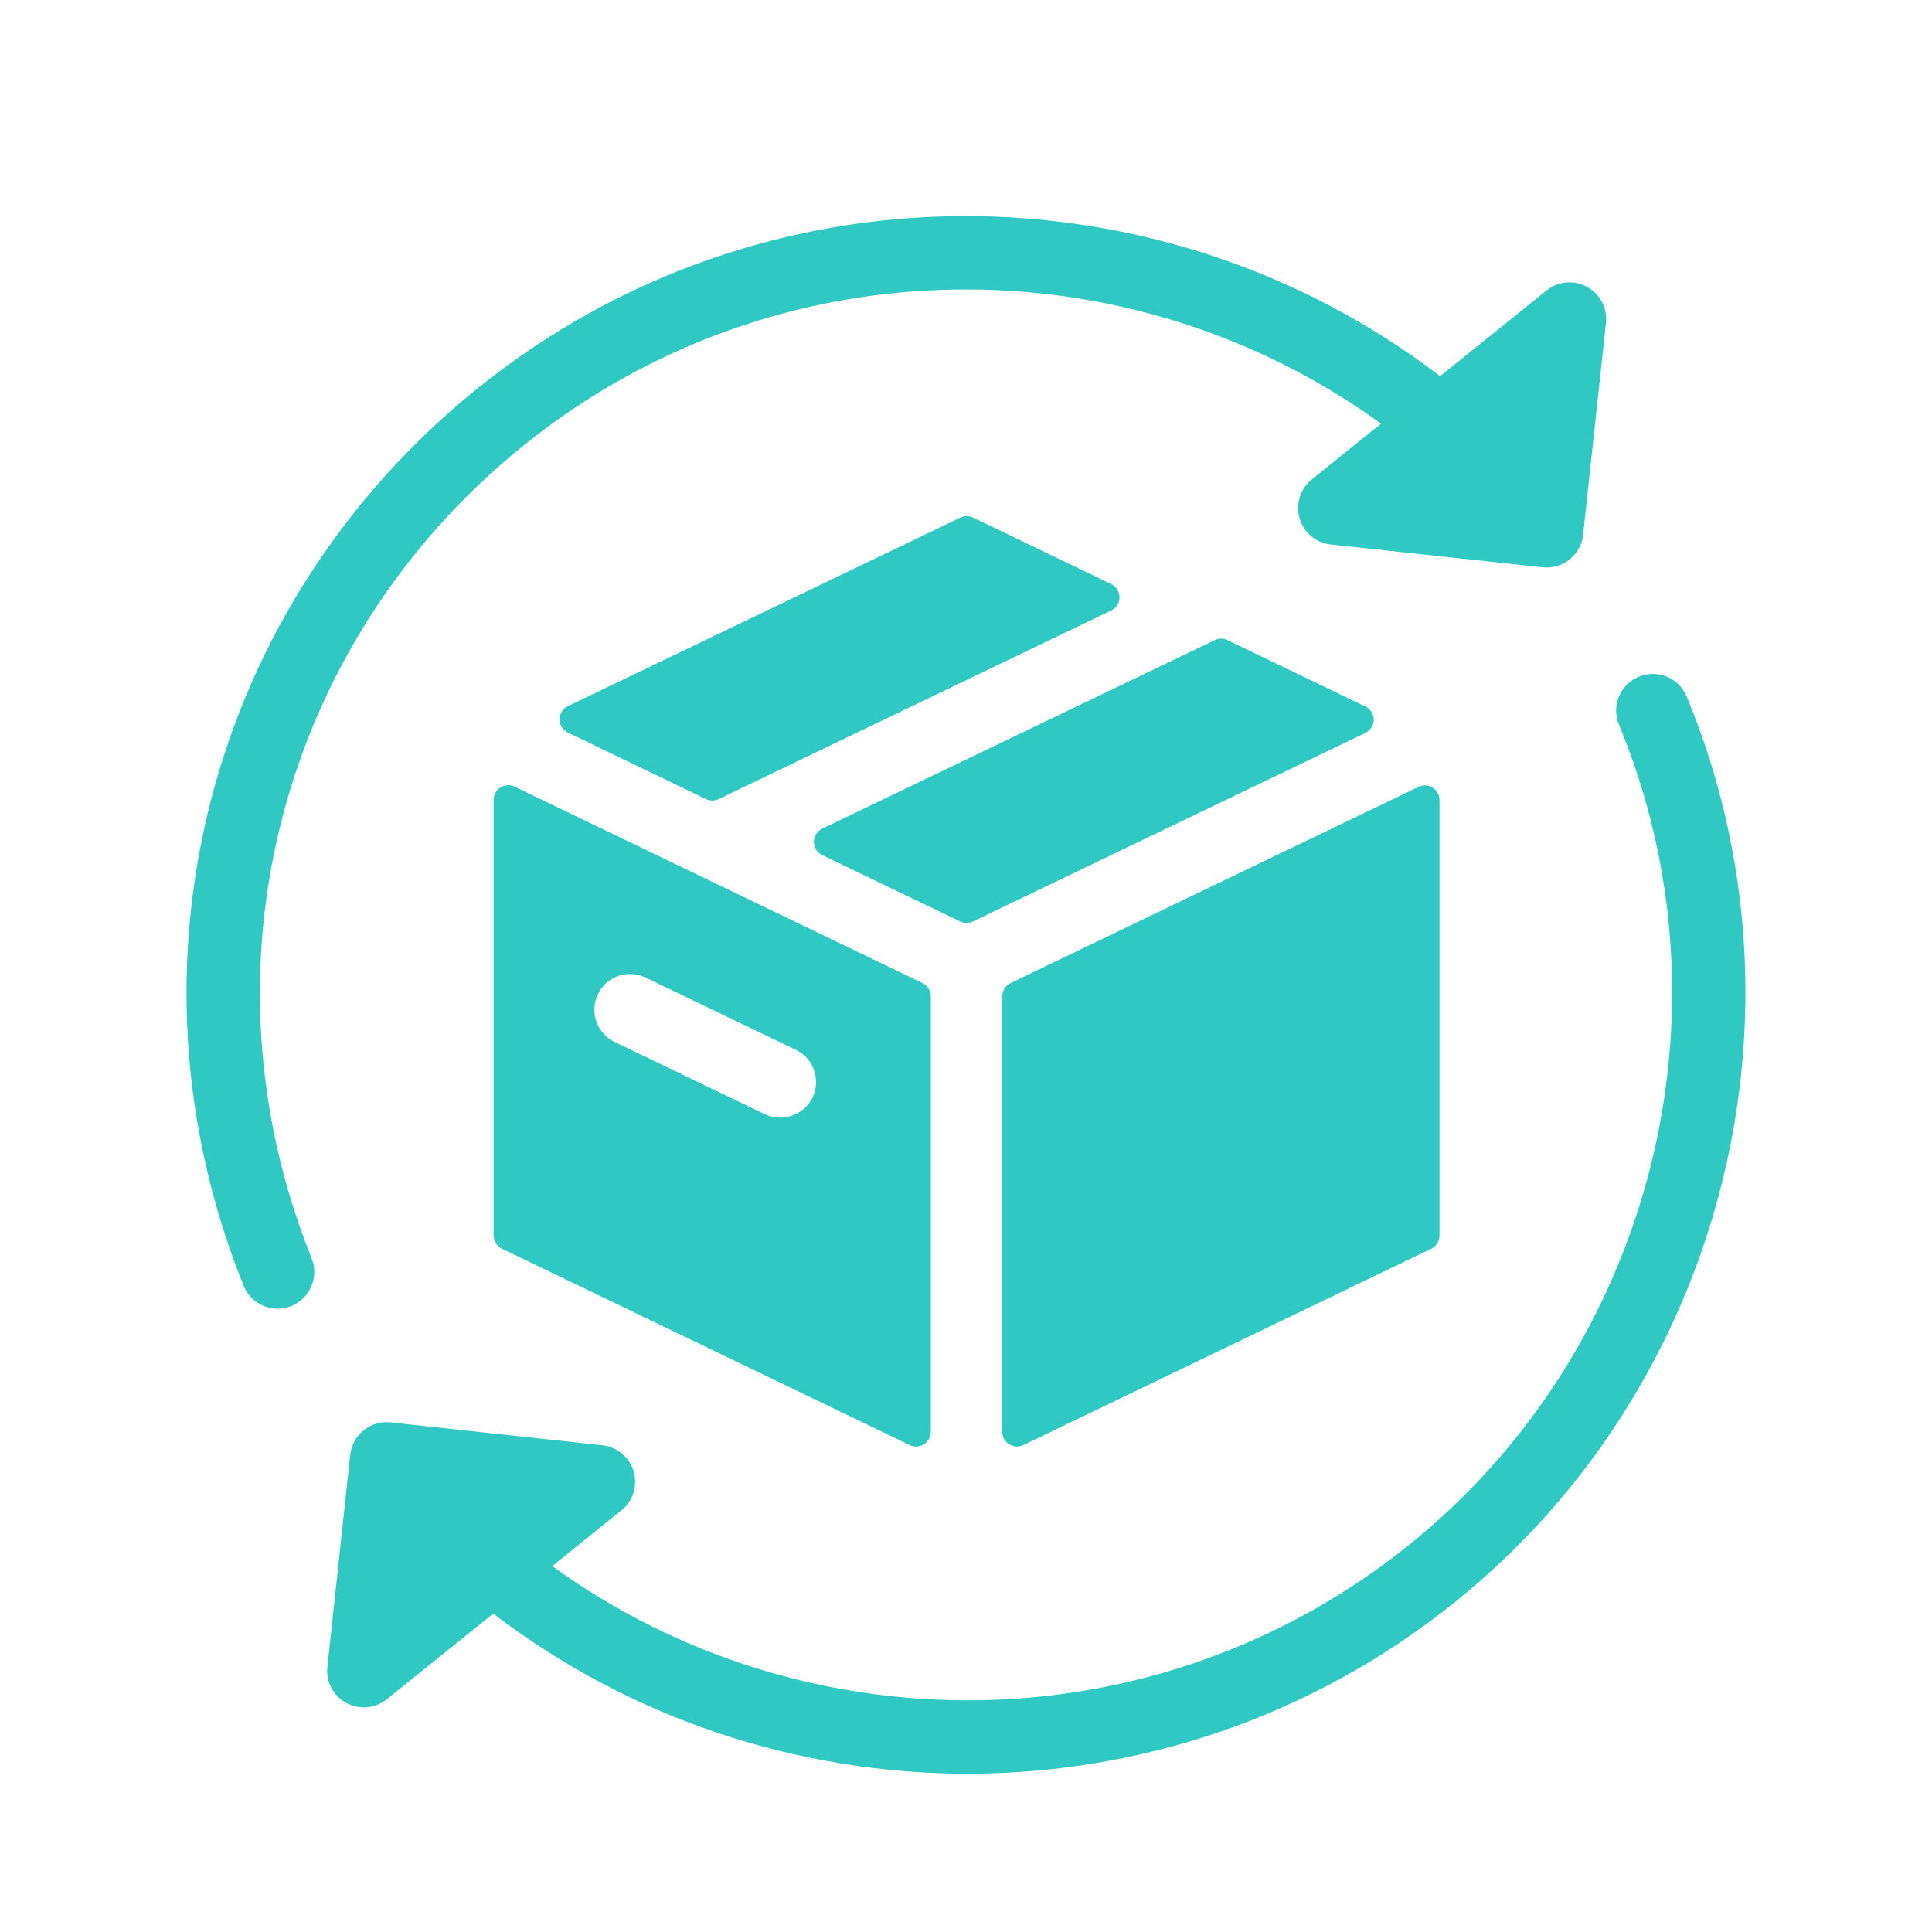
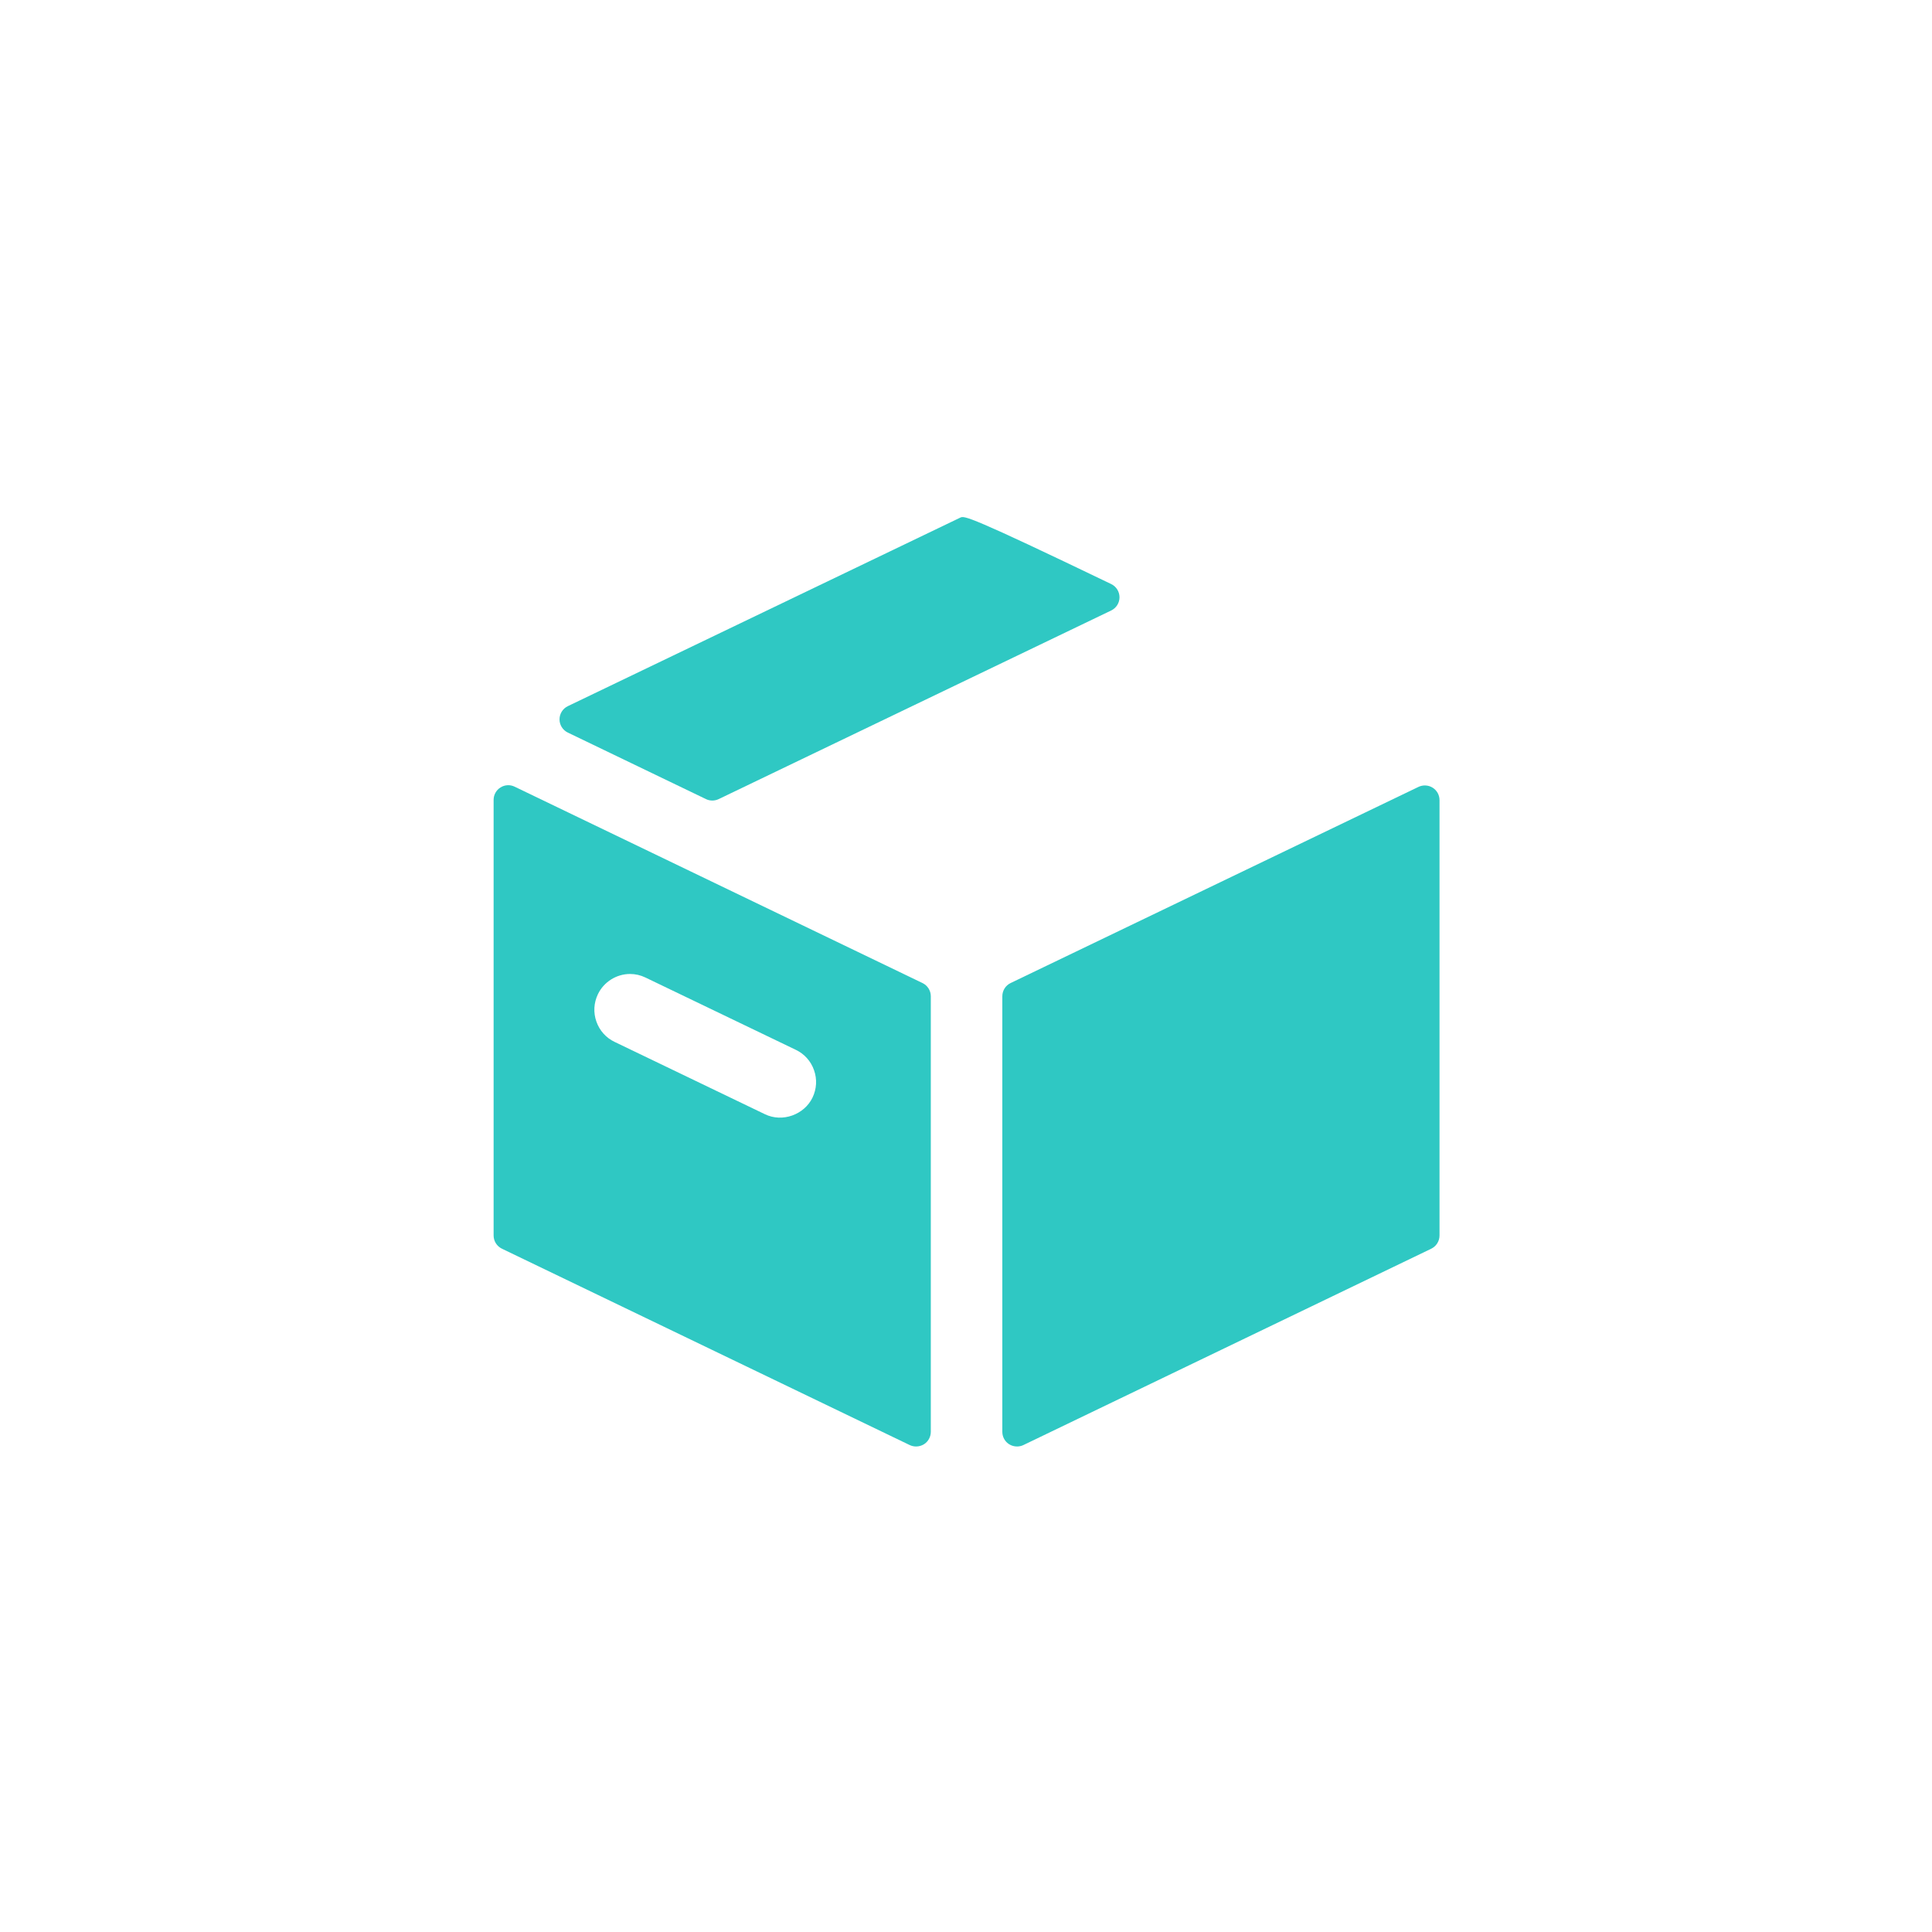
<svg xmlns="http://www.w3.org/2000/svg" version="1.2" preserveAspectRatio="xMidYMid meet" height="400" viewBox="0 0 300 300" zoomAndPan="magnify" width="400">
  <defs>
    <clipPath id="b2da67ced4">
      <path d="M 50 104 L 272 104 L 272 275.773 L 50 275.773 Z M 50 104" />
    </clipPath>
  </defs>
  <g id="ab5c08a2ed">
    <rect style="fill:#ffffff;fill-opacity:1;stroke:none;" height="300" y="0" width="300" x="0" />
-     <rect style="fill:#ffffff;fill-opacity:1;stroke:none;" height="300" y="0" width="300" x="0" />
-     <path d="M 172.543 90.691 L 151.098 80.371 C 150.477 80.07 149.746 80.07 149.121 80.371 L 88.172 109.652 C 87.387 110.031 86.883 110.824 86.883 111.703 C 86.883 112.578 87.383 113.375 88.172 113.754 L 109.617 124.082 C 109.934 124.234 110.27 124.309 110.609 124.309 C 110.945 124.309 111.285 124.23 111.598 124.082 L 172.543 94.797 C 173.336 94.418 173.836 93.621 173.836 92.746 C 173.832 91.867 173.336 91.07 172.543 90.691 Z M 172.543 90.691" style="stroke:none;fill-rule:nonzero;fill:#2fc8c3;fill-opacity:1;" />
+     <path d="M 172.543 90.691 C 150.477 80.07 149.746 80.07 149.121 80.371 L 88.172 109.652 C 87.387 110.031 86.883 110.824 86.883 111.703 C 86.883 112.578 87.383 113.375 88.172 113.754 L 109.617 124.082 C 109.934 124.234 110.27 124.309 110.609 124.309 C 110.945 124.309 111.285 124.23 111.598 124.082 L 172.543 94.797 C 173.336 94.418 173.836 93.621 173.836 92.746 C 173.832 91.867 173.336 91.07 172.543 90.691 Z M 172.543 90.691" style="stroke:none;fill-rule:nonzero;fill:#2fc8c3;fill-opacity:1;" />
    <path d="M 77.715 122.277 C 77.051 122.691 76.648 123.422 76.648 124.203 L 76.648 191.844 C 76.648 192.723 77.148 193.516 77.941 193.898 L 141.266 224.391 C 141.578 224.539 141.918 224.609 142.254 224.609 C 142.68 224.609 143.098 224.492 143.469 224.266 C 144.129 223.852 144.535 223.117 144.535 222.336 L 144.535 154.695 C 144.535 153.82 144.031 153.023 143.242 152.645 L 79.914 122.156 C 79.211 121.812 78.379 121.855 77.715 122.277 Z M 92.844 154.379 C 93.758 152.473 95.719 151.238 97.836 151.238 C 98.672 151.238 99.477 151.426 100.25 151.801 L 123.582 163.02 C 124.918 163.66 125.922 164.785 126.406 166.188 C 126.898 167.582 126.812 169.09 126.168 170.43 C 124.902 173.074 121.504 174.344 118.77 173.012 L 95.434 161.785 C 94.102 161.152 93.102 160.031 92.609 158.633 C 92.113 157.234 92.199 155.727 92.844 154.379 Z M 92.844 154.379" style="stroke:none;fill-rule:nonzero;fill:#2fc8c3;fill-opacity:1;" />
    <path d="M 155.641 154.699 L 155.641 222.34 C 155.641 223.121 156.043 223.855 156.707 224.266 C 157.074 224.496 157.496 224.609 157.918 224.609 C 158.254 224.609 158.594 224.543 158.906 224.391 L 222.238 193.902 C 223.027 193.52 223.527 192.723 223.527 191.848 L 223.527 124.246 C 223.527 123.457 223.129 122.73 222.461 122.312 C 221.801 121.898 220.965 121.852 220.262 122.188 L 156.93 152.645 C 156.137 153.023 155.641 153.824 155.641 154.699 Z M 155.641 154.699" style="stroke:none;fill-rule:nonzero;fill:#2fc8c3;fill-opacity:1;" />
-     <path d="M 212.016 109.707 L 190.605 99.395 C 189.984 99.094 189.254 99.094 188.629 99.395 L 127.672 128.672 C 126.887 129.051 126.379 129.848 126.379 130.727 C 126.379 131.598 126.883 132.398 127.672 132.777 L 149.102 143.09 C 149.414 143.238 149.746 143.316 150.09 143.316 C 150.426 143.316 150.766 143.238 151.074 143.09 L 212.016 113.809 C 212.805 113.43 213.309 112.637 213.309 111.754 C 213.305 110.887 212.805 110.09 212.016 109.707 Z M 212.016 109.707" style="stroke:none;fill-rule:nonzero;fill:#2fc8c3;fill-opacity:1;" />
-     <path d="M 43.109 203.211 C 43.816 203.211 44.535 203.078 45.234 202.797 C 48.152 201.621 49.562 198.305 48.391 195.387 C 30.258 150.355 43.504 99.617 81.352 69.137 C 120.676 37.457 175.398 37.473 214.449 65.789 L 203.691 74.449 C 201.895 75.895 201.148 78.281 201.801 80.492 C 202.445 82.699 204.363 84.309 206.652 84.551 L 239.551 88.09 C 239.758 88.109 239.961 88.125 240.172 88.125 C 243.039 88.125 245.512 85.961 245.824 83.039 L 249.371 50.156 C 249.621 47.863 248.461 45.648 246.441 44.547 C 244.418 43.438 241.934 43.656 240.137 45.109 L 223.621 58.41 C 180.363 25.316 118.449 24.617 74.203 60.266 C 32.426 93.914 17.809 149.926 37.824 199.637 C 38.719 201.859 40.855 203.211 43.109 203.211 Z M 43.109 203.211" style="stroke:none;fill-rule:nonzero;fill:#2fc8c3;fill-opacity:1;" />
    <g clip-path="url(#b2da67ced4)" clip-rule="nonzero">
-       <path d="M 261.914 108.16 C 260.711 105.258 257.379 103.879 254.465 105.082 C 251.559 106.289 250.184 109.621 251.387 112.523 C 269.902 157.137 256.523 209.492 218.859 239.84 C 179.535 271.52 124.809 271.496 85.754 243.176 L 96.504 234.516 C 98.301 233.074 99.043 230.688 98.395 228.484 C 97.746 226.27 95.828 224.668 93.543 224.422 L 60.648 220.871 C 59.121 220.699 57.645 221.148 56.465 222.098 C 55.289 223.043 54.539 224.422 54.379 225.926 L 50.836 258.816 C 50.586 261.102 51.742 263.316 53.762 264.418 C 54.621 264.883 55.559 265.121 56.496 265.121 C 57.77 265.121 59.035 264.691 60.07 263.855 L 76.586 250.559 C 98.027 266.961 124.043 275.426 150.23 275.418 C 176.875 275.418 203.691 266.684 226.004 248.711 C 267.586 215.211 282.352 157.418 261.914 108.16 Z M 261.914 108.16" style="stroke:none;fill-rule:nonzero;fill:#2fc8c3;fill-opacity:1;" />
-     </g>
+       </g>
  </g>
</svg>